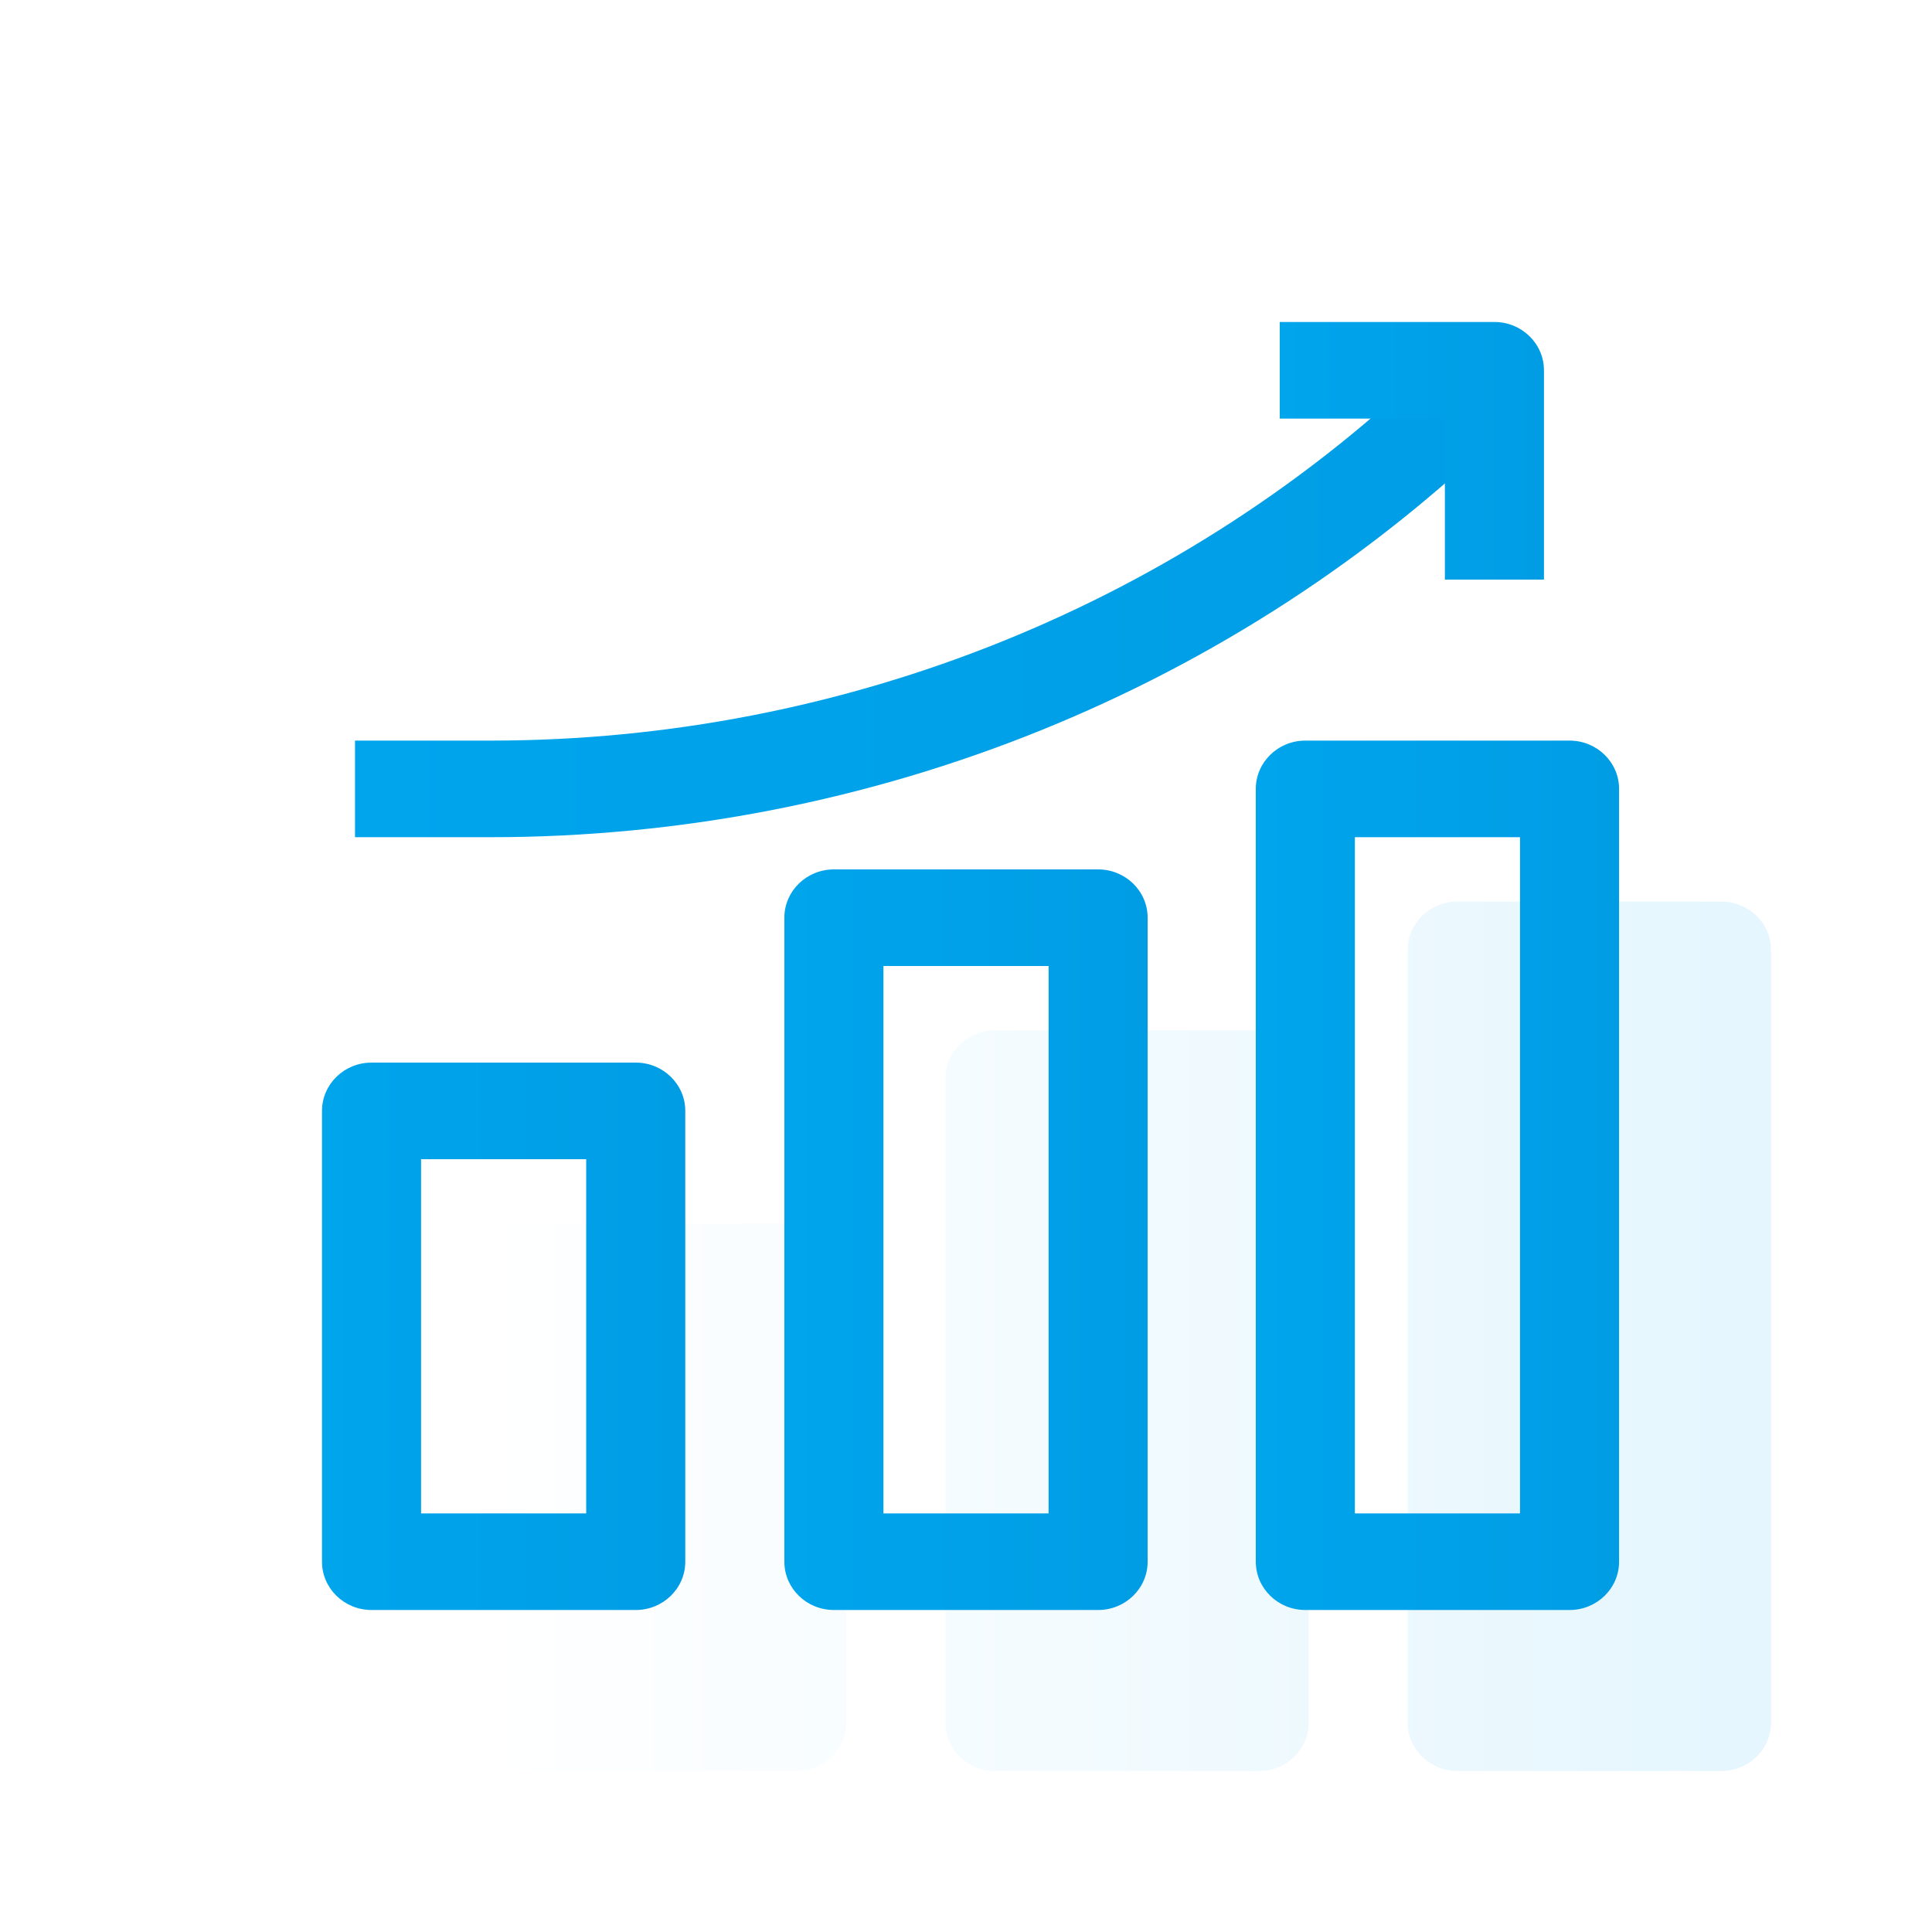
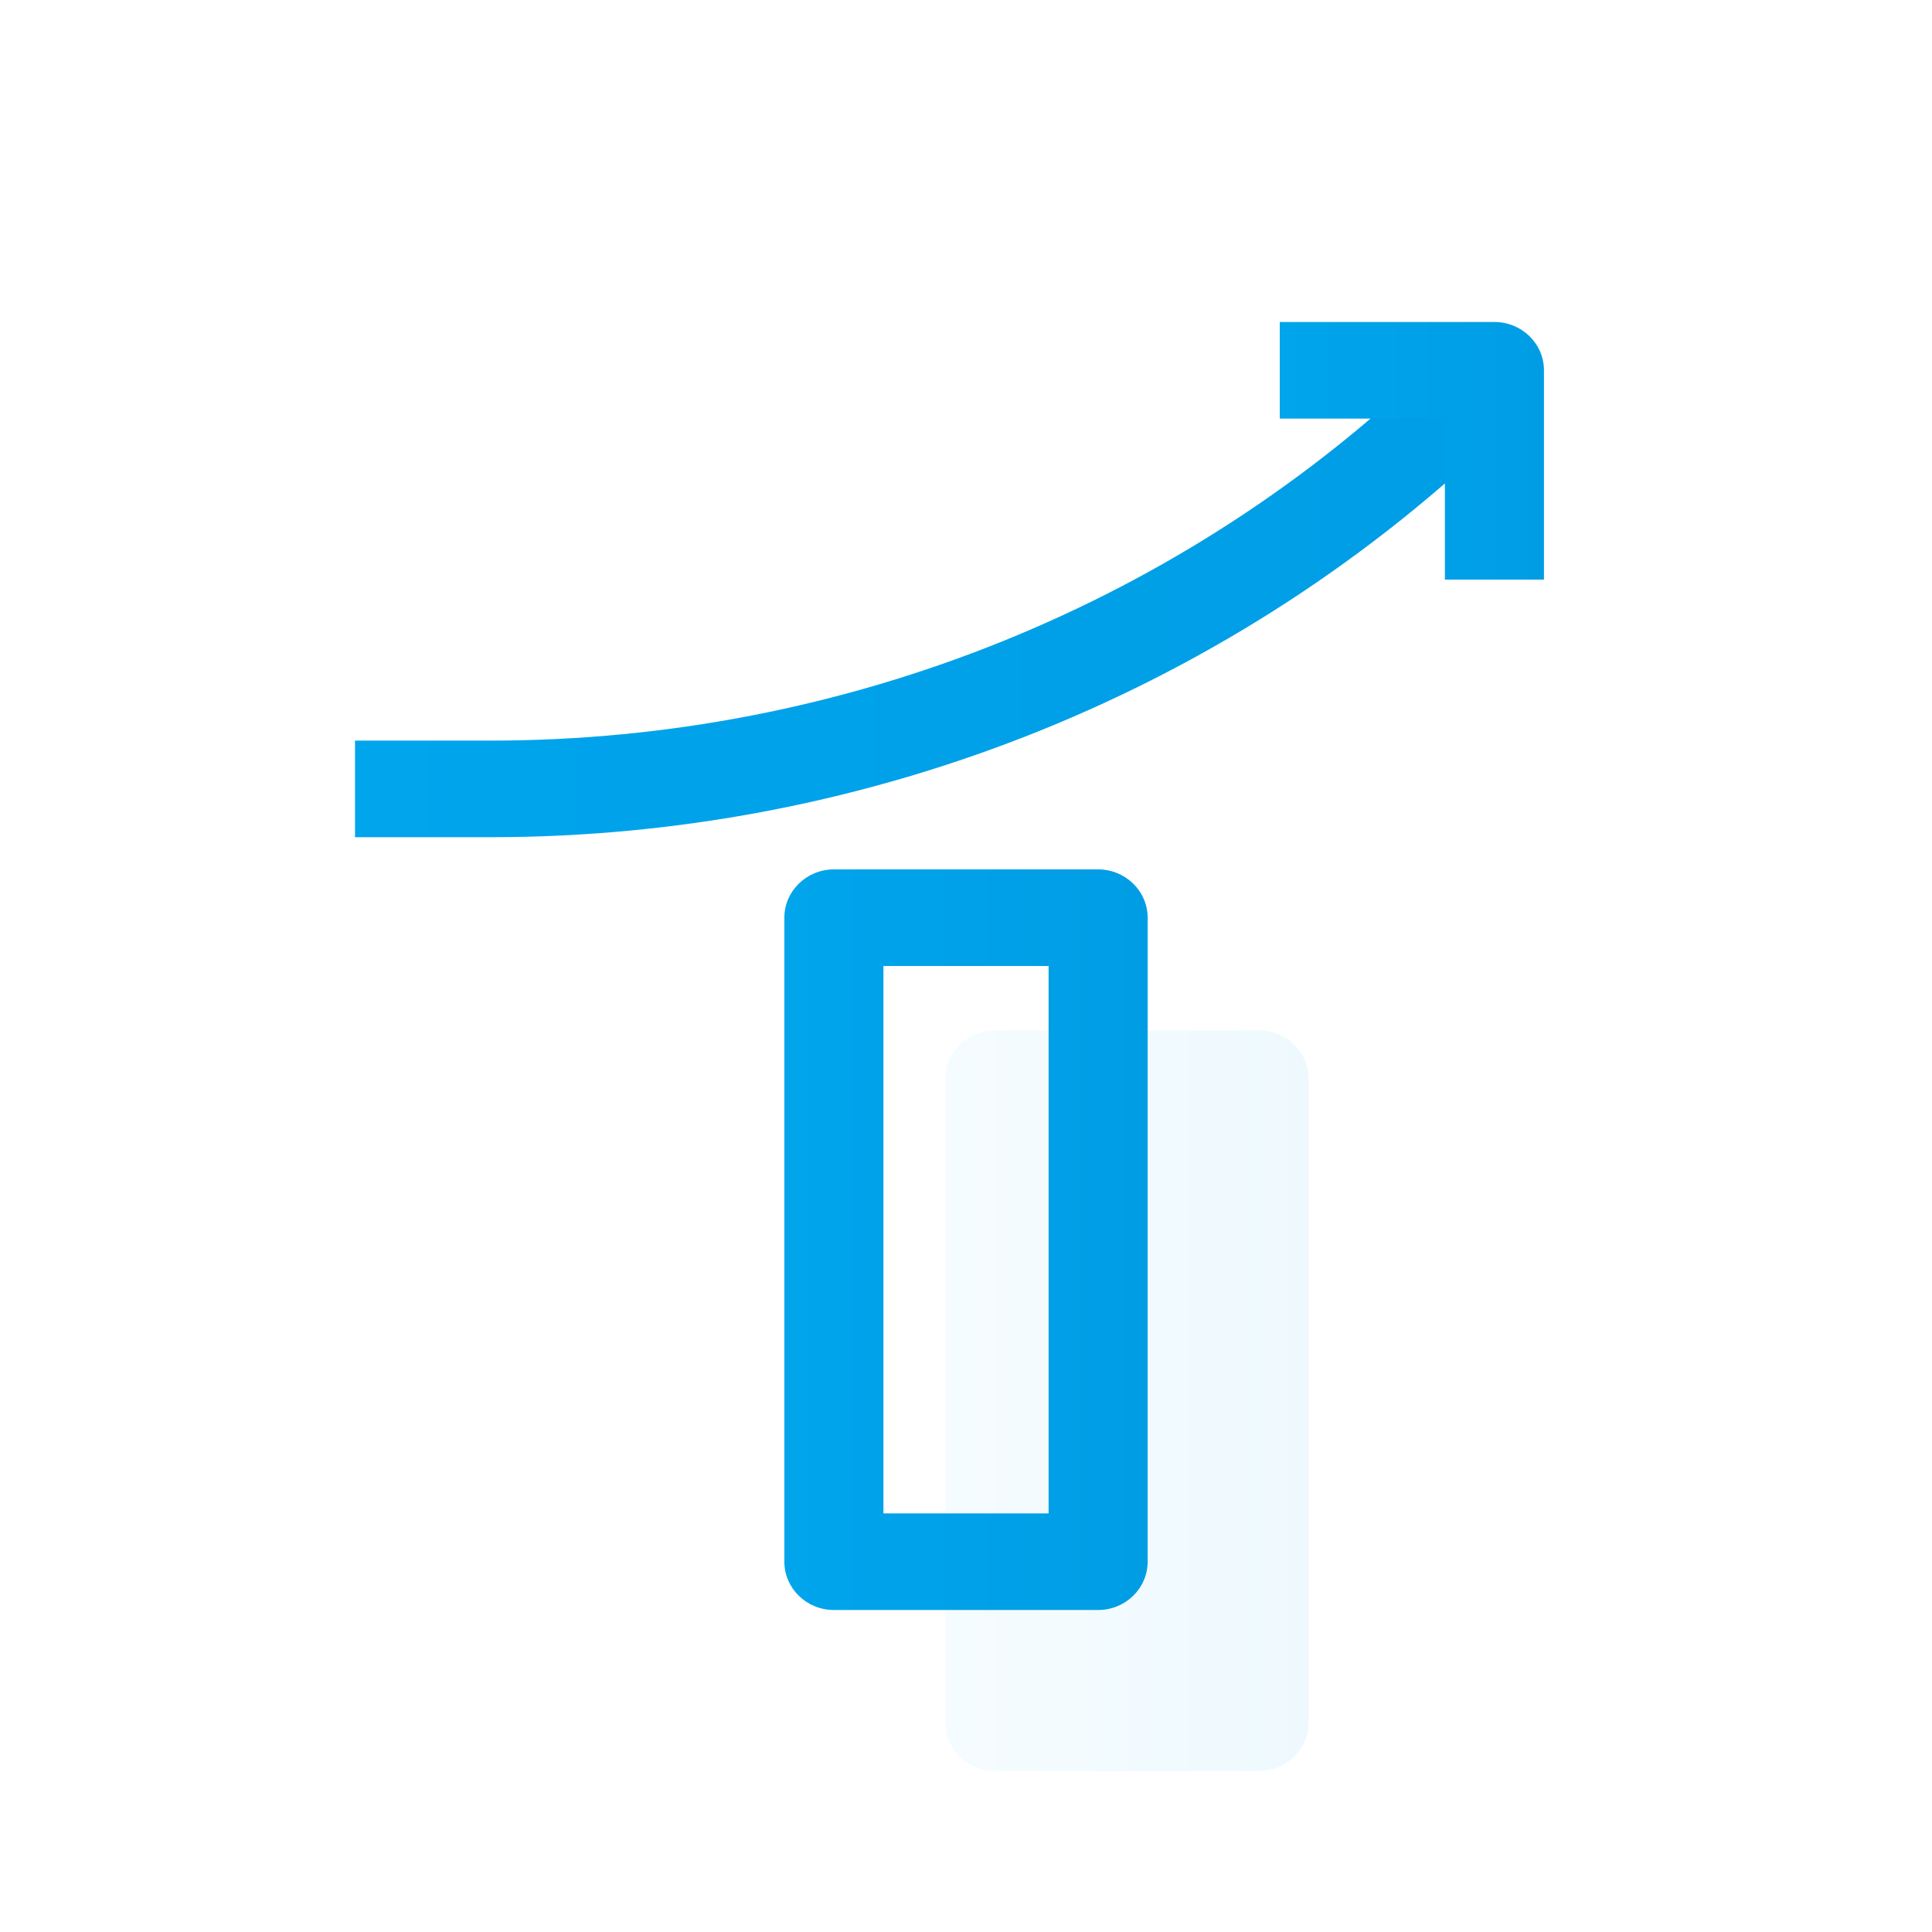
<svg xmlns="http://www.w3.org/2000/svg" width="60" height="60" viewBox="0 0 60 60" fill="none">
  <g opacity="0.2" filter="url(#filter0_i_24_2794)">
-     <path fill-rule="evenodd" clip-rule="evenodd" d="M48.462 23C49.311 23 50 23.672 50 24.5V48.5C50 49.328 49.311 50 48.462 50H40.256C39.407 50 38.718 49.328 38.718 48.5V24.5C38.718 23.672 39.407 23 40.256 23H48.462Z" fill="url(#paint0_linear_24_2794)" />
    <path fill-rule="evenodd" clip-rule="evenodd" d="M35.641 28.5C35.641 27.672 34.952 27 34.103 27H25.898C25.048 27 24.359 27.672 24.359 28.5V48.5C24.359 49.328 25.048 50 25.898 50H34.103C34.952 50 35.641 49.328 35.641 48.5V28.5Z" fill="url(#paint1_linear_24_2794)" />
-     <path fill-rule="evenodd" clip-rule="evenodd" d="M21.282 34.5C21.282 33.672 20.593 33 19.744 33H11.539C10.689 33 10 33.672 10 34.5V48.5C10 49.328 10.689 50 11.539 50H19.744C20.593 50 21.282 49.328 21.282 48.5V34.5Z" fill="url(#paint2_linear_24_2794)" />
  </g>
-   <path fill-rule="evenodd" clip-rule="evenodd" d="M21.282 34.5C21.282 33.672 20.593 33 19.744 33H11.539C10.689 33 10 33.672 10 34.5V48.5C10 49.328 10.689 50 11.539 50H19.744C20.593 50 21.282 49.328 21.282 48.5V34.5ZM18.205 36V47H13.077V36H18.205Z" fill="url(#paint3_linear_24_2794)" />
  <path fill-rule="evenodd" clip-rule="evenodd" d="M35.641 28.5C35.641 27.672 34.952 27 34.103 27H25.898C25.049 27 24.359 27.672 24.359 28.5V48.5C24.359 49.328 25.049 50 25.898 50H34.103C34.952 50 35.641 49.328 35.641 48.5V28.5ZM32.565 30V47H27.436V30H32.565Z" fill="url(#paint4_linear_24_2794)" />
-   <path fill-rule="evenodd" clip-rule="evenodd" d="M50.282 24.5C50.282 23.672 49.593 23 48.744 23H40.538C39.689 23 39 23.672 39 24.5V48.5C39 49.328 39.689 50 40.538 50H48.744C49.593 50 50.282 49.328 50.282 48.5V24.5ZM47.205 26V47H42.077V26H47.205Z" fill="url(#paint5_linear_24_2794)" />
  <path fill-rule="evenodd" clip-rule="evenodd" d="M11.025 26H15.235C27.066 26 38.414 21.416 46.781 13.26L47.868 12.198L45.694 10.078L44.605 11.138C36.816 18.734 26.25 23 15.235 23H11.025V26Z" fill="url(#paint6_linear_24_2794)" />
  <path fill-rule="evenodd" clip-rule="evenodd" d="M39.744 13H44.872V18H47.949V11.5C47.949 10.672 47.26 10 46.411 10H39.744V13Z" fill="url(#paint7_linear_24_2794)" />
  <defs>
    <filter id="filter0_i_24_2794" x="10" y="23" width="40" height="27" filterUnits="userSpaceOnUse" color-interpolation-filters="sRGB">
      <feFlood flood-opacity="0" result="BackgroundImageFix" />
      <feBlend mode="normal" in="SourceGraphic" in2="BackgroundImageFix" result="shape" />
      <feColorMatrix in="SourceAlpha" type="matrix" values="0 0 0 0 0 0 0 0 0 0 0 0 0 0 0 0 0 0 127 0" result="hardAlpha" />
      <feOffset dx="5" dy="5" />
      <feComposite in2="hardAlpha" operator="arithmetic" k2="-1" k3="1" />
      <feColorMatrix type="matrix" values="0 0 0 0 1 0 0 0 0 1 0 0 0 0 1 0 0 0 1 0" />
      <feBlend mode="normal" in2="shape" result="effect1_innerShadow_24_2794" />
    </filter>
    <linearGradient id="paint0_linear_24_2794" x1="10" y1="36.5" x2="50" y2="36.5" gradientUnits="userSpaceOnUse">
      <stop stop-color="white" />
      <stop offset="1" stop-color="#7BD2FA" />
    </linearGradient>
    <linearGradient id="paint1_linear_24_2794" x1="10" y1="36.5" x2="50" y2="36.5" gradientUnits="userSpaceOnUse">
      <stop stop-color="white" />
      <stop offset="1" stop-color="#7BD2FA" />
    </linearGradient>
    <linearGradient id="paint2_linear_24_2794" x1="10" y1="36.5" x2="50" y2="36.5" gradientUnits="userSpaceOnUse">
      <stop stop-color="white" />
      <stop offset="1" stop-color="#7BD2FA" />
    </linearGradient>
    <linearGradient id="paint3_linear_24_2794" x1="10" y1="41.5" x2="21.282" y2="41.5" gradientUnits="userSpaceOnUse">
      <stop stop-color="#00A5EC" />
      <stop offset="1" stop-color="#009DE5" />
    </linearGradient>
    <linearGradient id="paint4_linear_24_2794" x1="24.359" y1="38.5" x2="35.641" y2="38.5" gradientUnits="userSpaceOnUse">
      <stop stop-color="#00A5EC" />
      <stop offset="1" stop-color="#009DE5" />
    </linearGradient>
    <linearGradient id="paint5_linear_24_2794" x1="39" y1="36.5" x2="50.282" y2="36.5" gradientUnits="userSpaceOnUse">
      <stop stop-color="#00A5EC" />
      <stop offset="1" stop-color="#009DE5" />
    </linearGradient>
    <linearGradient id="paint6_linear_24_2794" x1="11.025" y1="18.039" x2="47.868" y2="18.039" gradientUnits="userSpaceOnUse">
      <stop stop-color="#00A5EC" />
      <stop offset="1" stop-color="#009DE5" />
    </linearGradient>
    <linearGradient id="paint7_linear_24_2794" x1="39.744" y1="14" x2="47.949" y2="14" gradientUnits="userSpaceOnUse">
      <stop stop-color="#00A5EC" />
      <stop offset="1" stop-color="#009DE5" />
    </linearGradient>
  </defs>
</svg>